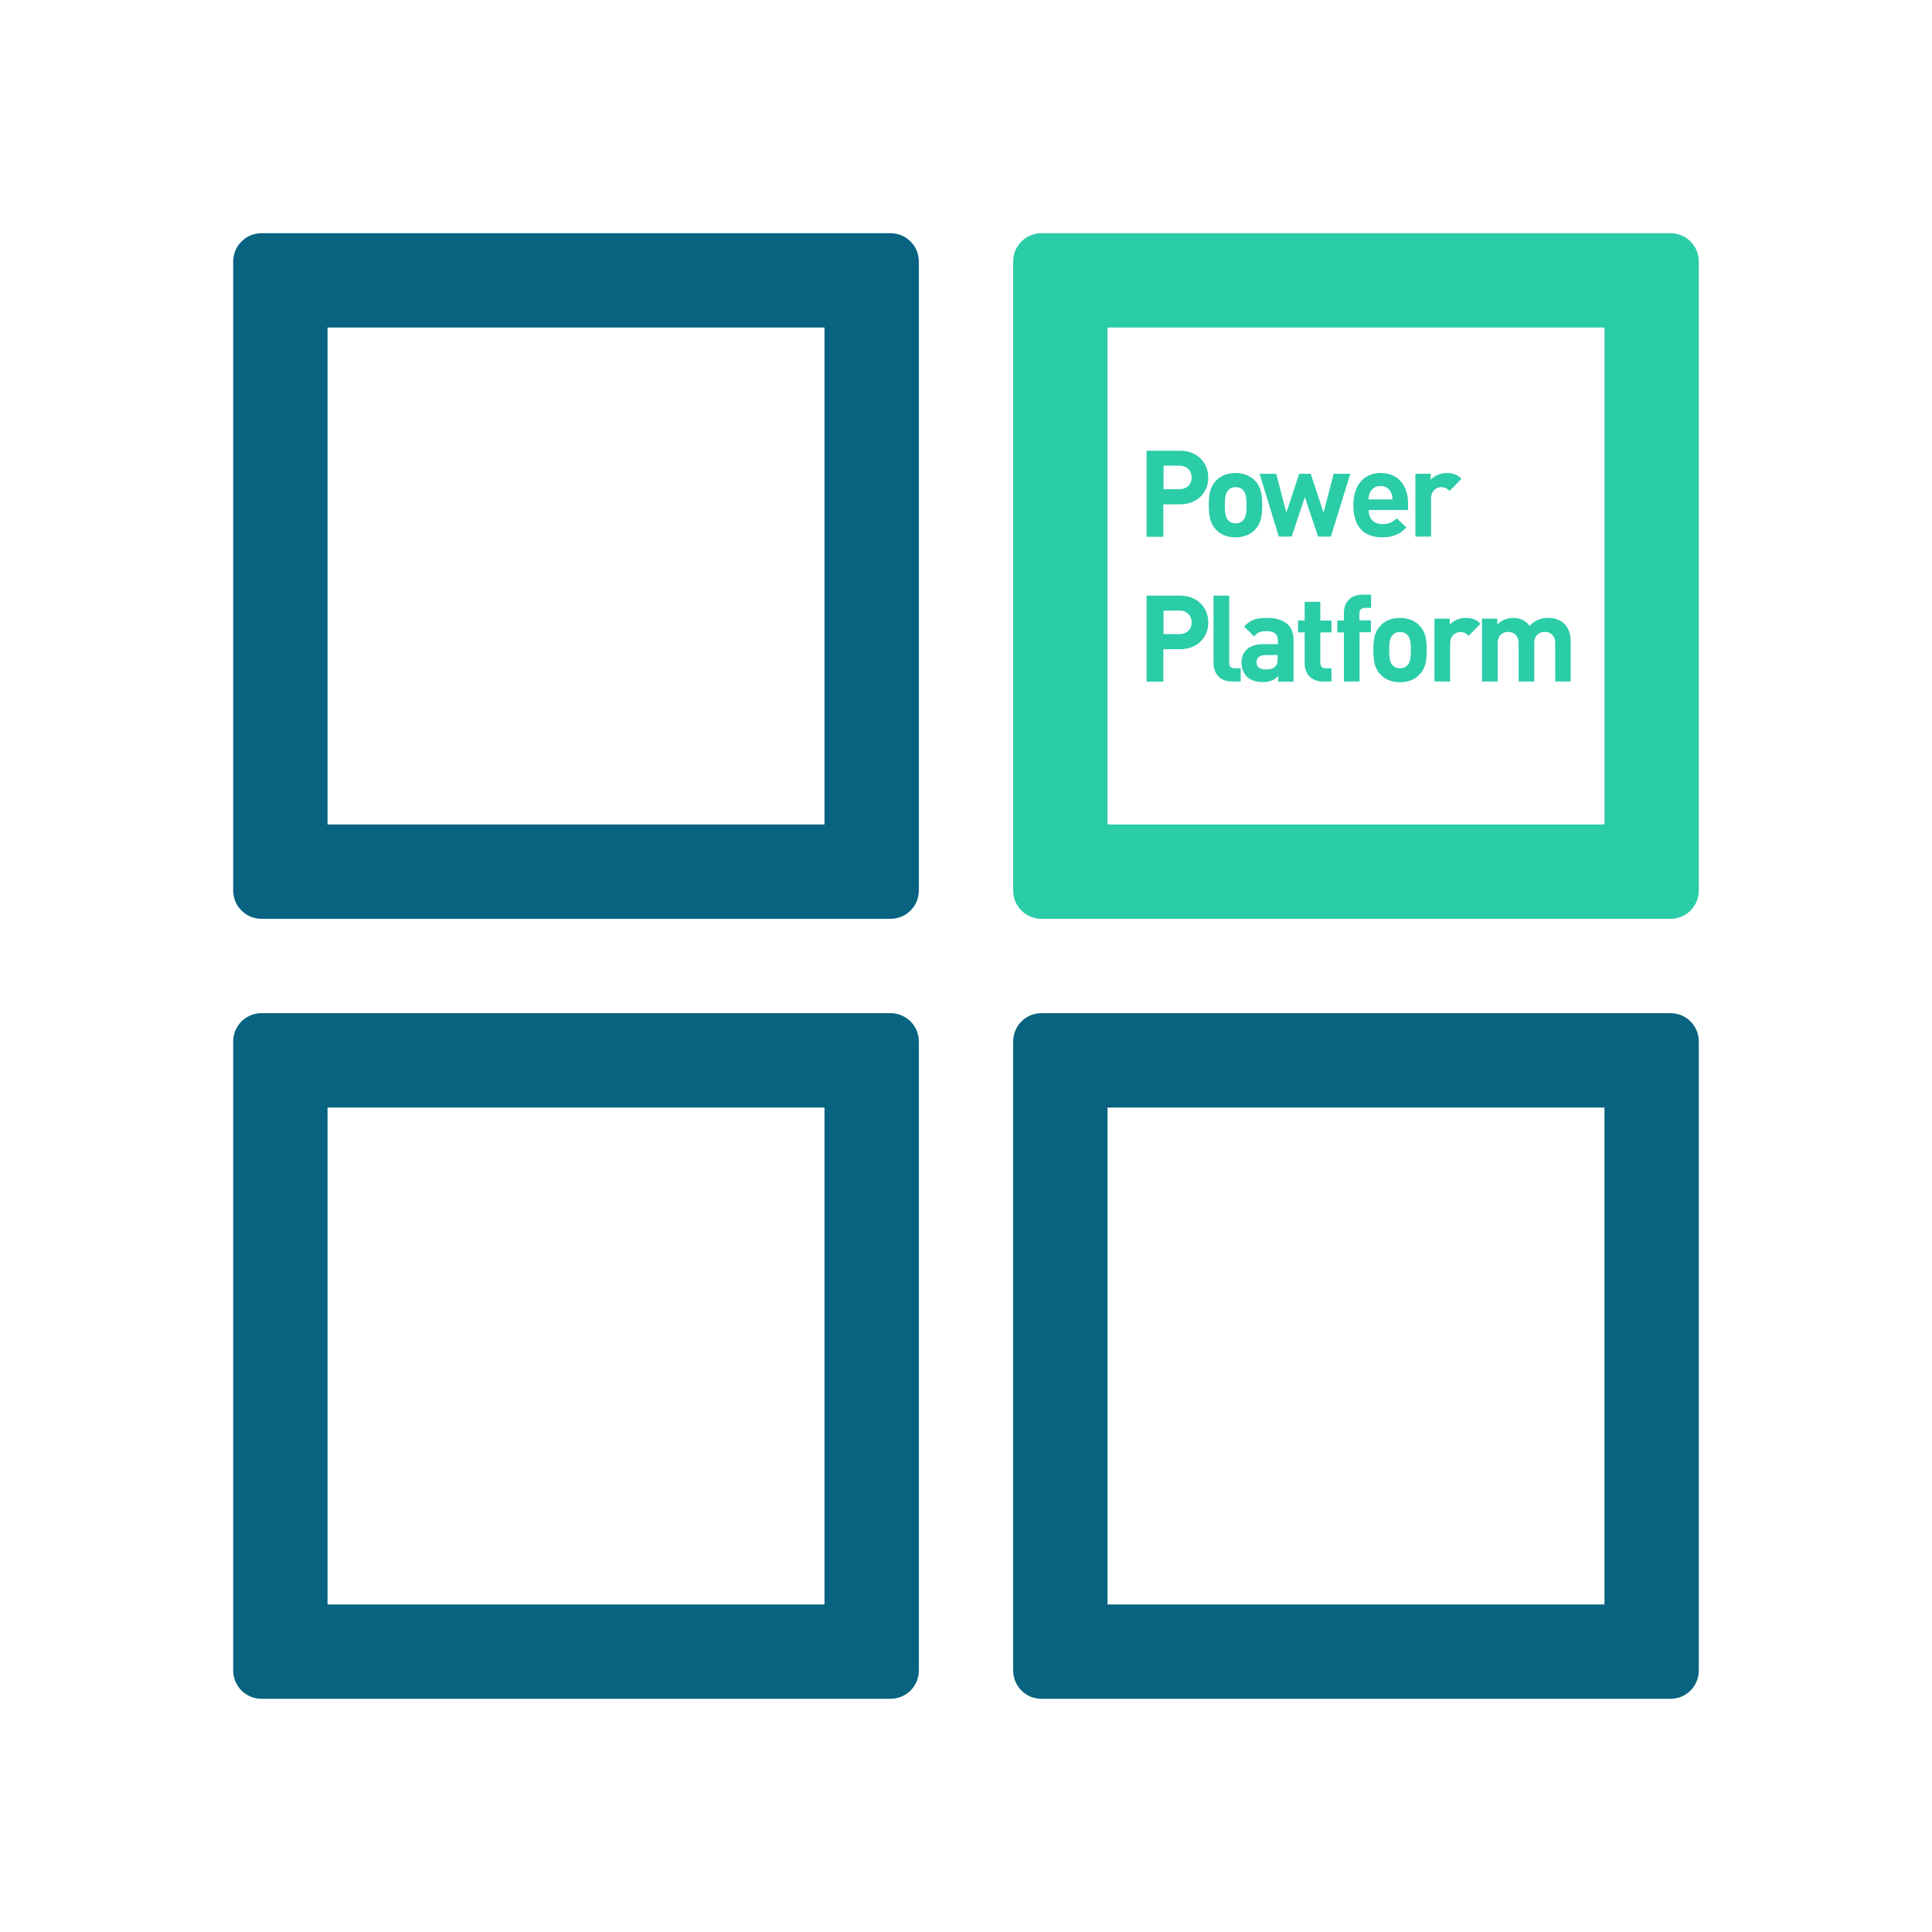
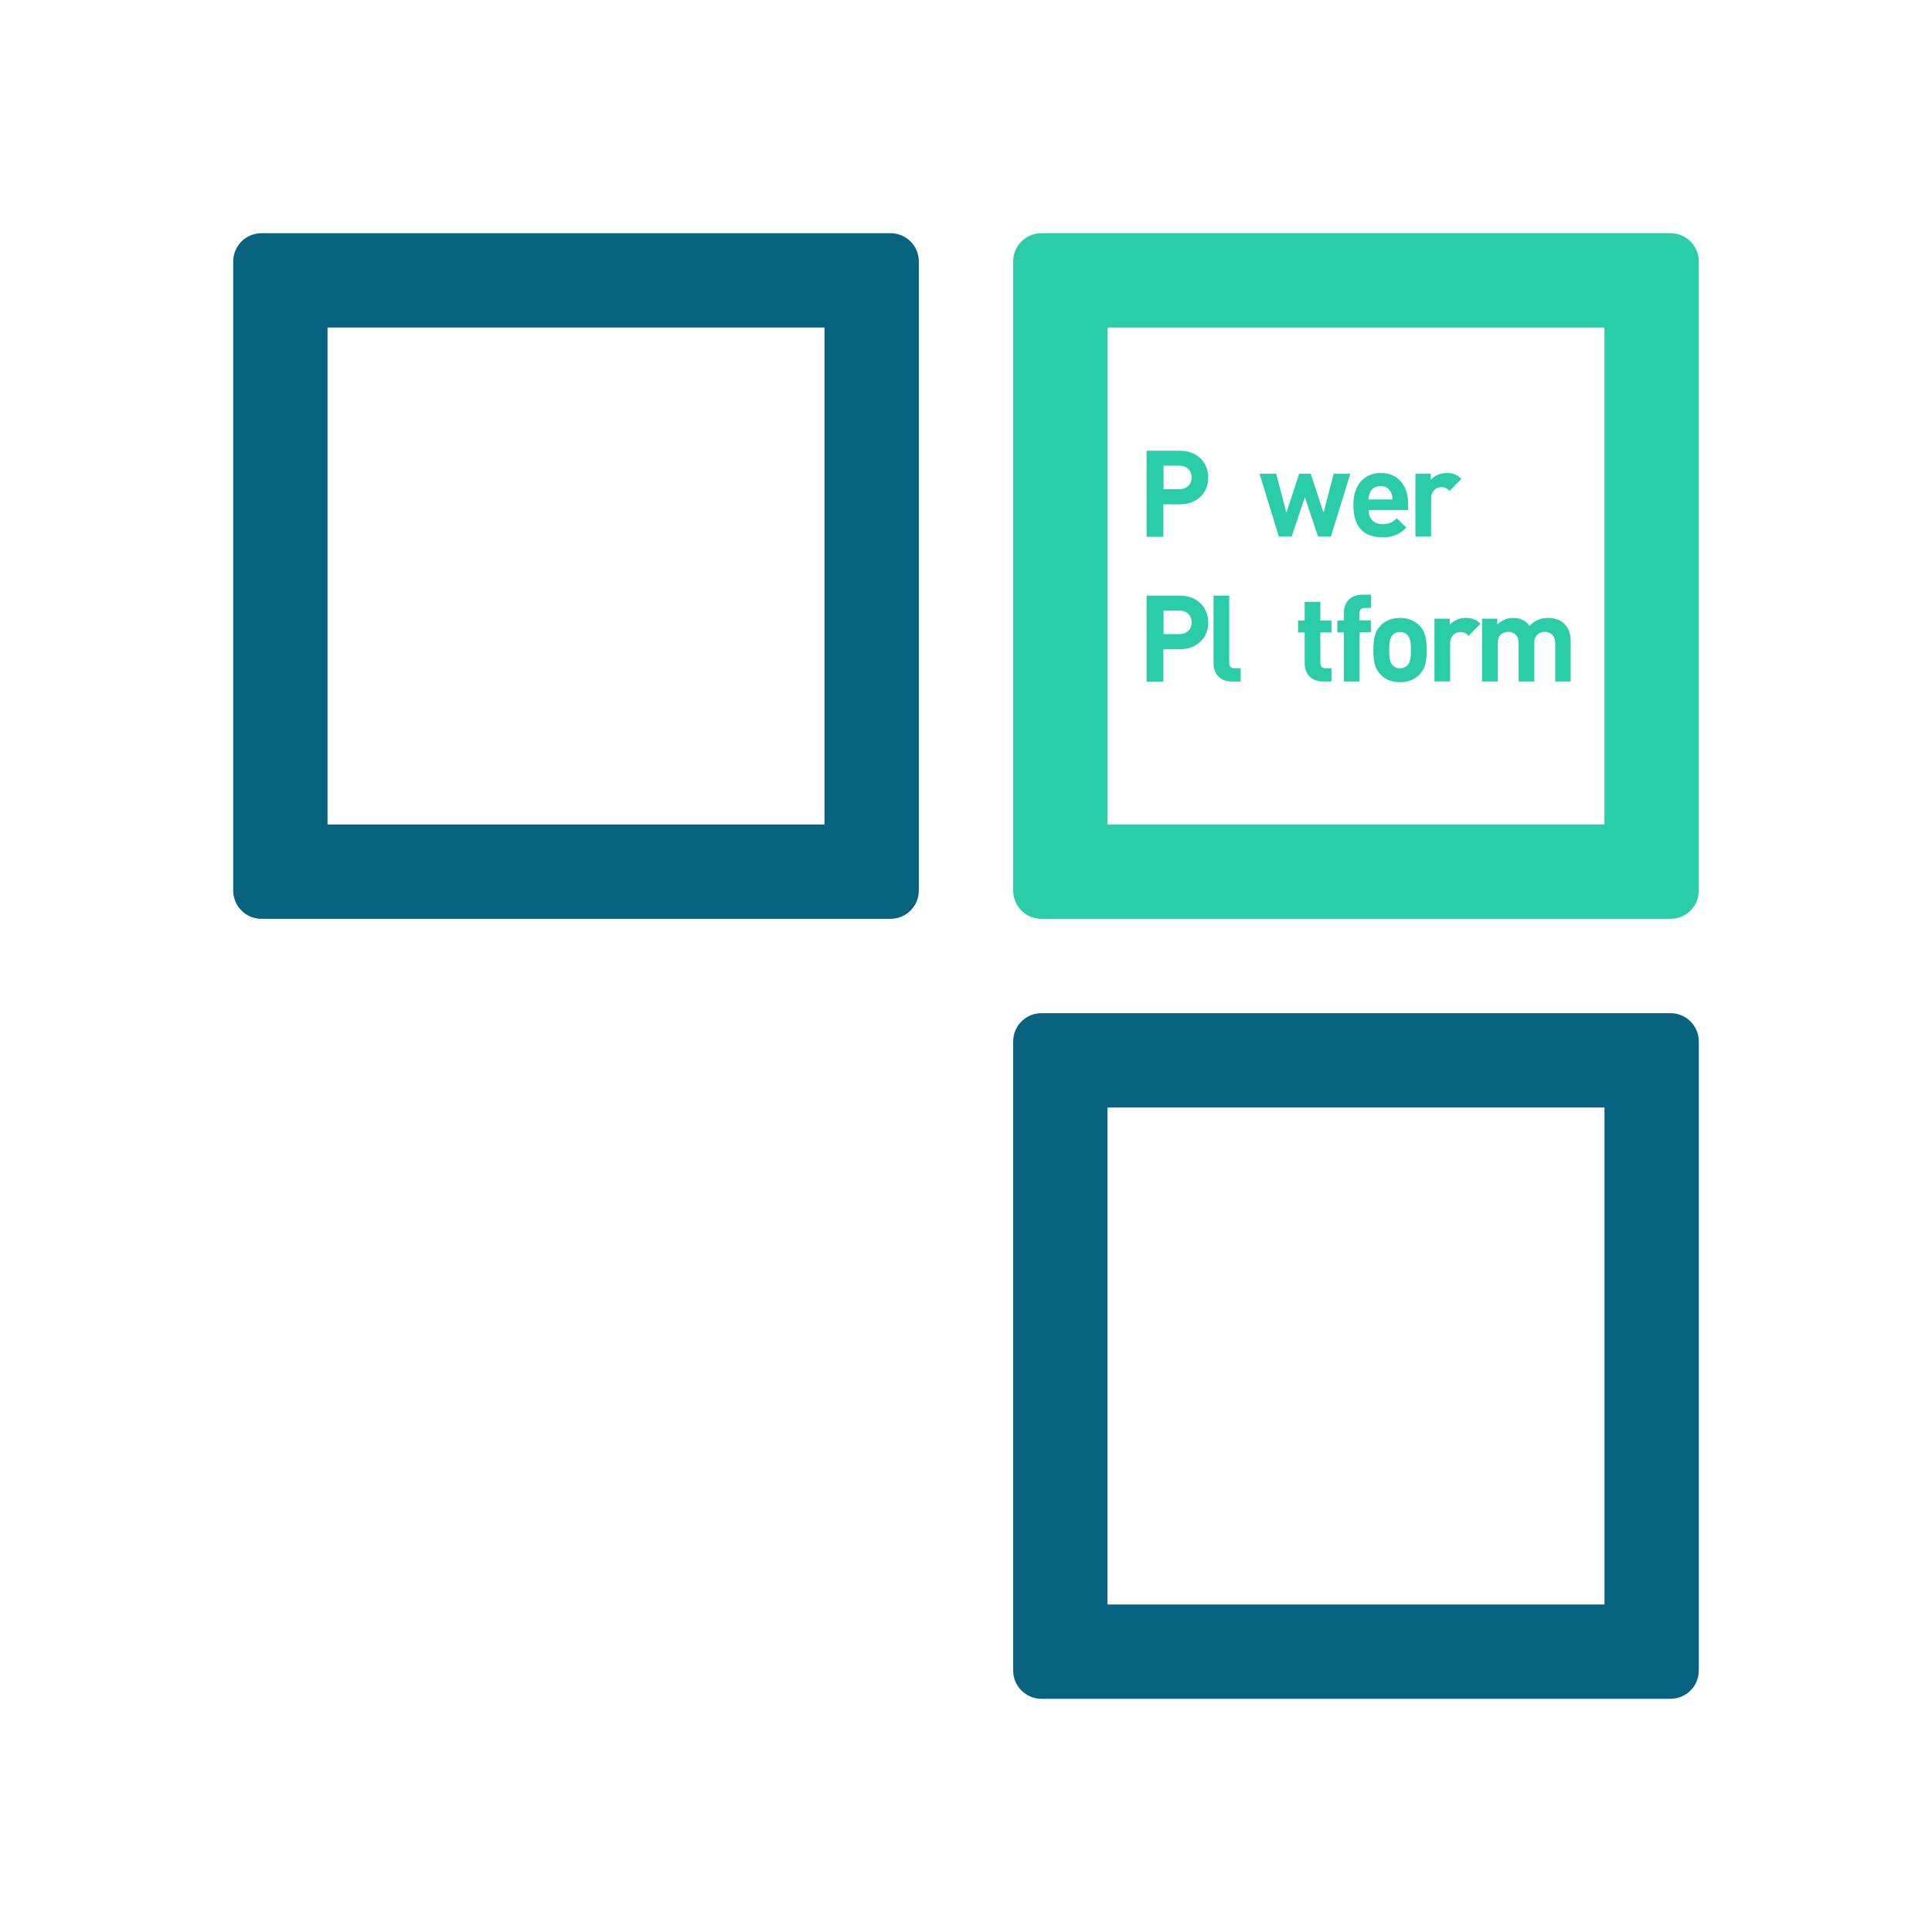
<svg xmlns="http://www.w3.org/2000/svg" version="1.1" id="图层_1" x="0px" y="0px" viewBox="0 0 1024 1024" style="enable-background:new 0 0 1024 1024;" xml:space="preserve">
  <style type="text/css">
	.st0{enable-background:new    ;}
	.st1{fill:#2BCCA8;}
	.st2{fill:#07637F;}
</style>
  <g class="st0">
    <path class="st1" d="M625.4,267.3h-8.8v17.2h-8.9v-45.6h17.7c9.4,0,15,6.5,15,14.2C640.5,260.8,634.8,267.3,625.4,267.3z    M625,246.8h-8.3v12.5h8.3c4,0,6.6-2.5,6.6-6.2C631.6,249.4,629,246.8,625,246.8z" />
-     <path class="st1" d="M665.2,280.7c-2,2.2-5.4,4.1-10.4,4.1s-8.3-1.9-10.3-4.1c-3-3.1-3.8-6.9-3.8-13c0-6,0.8-9.8,3.8-12.9   c2-2.2,5.4-4.1,10.3-4.1s8.3,1.9,10.4,4.1c3,3.1,3.8,6.9,3.8,12.9C669,273.8,668.2,277.6,665.2,280.7z M658.8,259.7   c-1-1-2.2-1.5-3.9-1.5s-2.9,0.5-3.8,1.5c-1.7,1.7-1.9,4.6-1.9,8.1c0,3.5,0.2,6.4,1.9,8.1c1,1,2.2,1.5,3.8,1.5s2.9-0.5,3.9-1.5   c1.7-1.7,1.9-4.7,1.9-8.1C660.7,264.3,660.5,261.4,658.8,259.7z" />
    <path class="st1" d="M705.4,284.4h-6.8l-7-20.9l-7,20.9h-6.8l-10.2-33.3h8.8l5.4,20.6l6.8-20.6h6.1l6.8,20.6l5.4-20.6h8.8   L705.4,284.4z" />
  </g>
  <g class="st0">
    <path class="st1" d="M725.4,270.4c0,4.3,2.6,7.4,7.3,7.4c3.6,0,5.4-1,7.6-3.1l5.1,4.9c-3.4,3.4-6.7,5.2-12.7,5.2   c-7.9,0-15.4-3.6-15.4-17.1c0-10.9,5.9-17,14.5-17c9.3,0,14.5,6.8,14.5,15.9v3.7H725.4z M737.3,261.1c-0.9-2-2.8-3.5-5.6-3.5   c-2.8,0-4.7,1.5-5.6,3.5c-0.5,1.2-0.7,2.1-0.8,3.6h12.7C738,263.2,737.9,262.3,737.3,261.1z" />
    <path class="st1" d="M768.3,260.2c-1.3-1.3-2.4-2-4.4-2c-2.6,0-5.4,1.9-5.4,6.1v20.1h-8.3v-33.3h8.1v3.2c1.6-1.9,4.8-3.6,8.4-3.6   c3.3,0,5.6,0.8,7.9,3.1L768.3,260.2z" />
  </g>
  <g class="st0">
    <path class="st1" d="M625.4,344.1h-8.8v17.2h-8.9v-45.6h17.7c9.4,0,15,6.5,15,14.2C640.5,337.6,634.8,344.1,625.4,344.1z    M625,323.6h-8.3v12.5h8.3c4,0,6.6-2.5,6.6-6.2C631.6,326.2,629,323.6,625,323.6z" />
    <path class="st1" d="M652.9,361.2c-6.8,0-9.7-4.8-9.7-9.5v-36h8.3v35.5c0,2,0.8,3,2.9,3h3.2v7H652.9z" />
-     <path class="st1" d="M677.5,361.2v-2.9c-2.2,2.2-4.4,3.2-8.2,3.2c-3.8,0-6.5-1-8.5-2.9c-1.8-1.9-2.8-4.5-2.8-7.5   c0-5.3,3.6-9.7,11.4-9.7h7.9v-1.7c0-3.6-1.8-5.2-6.2-5.2c-3.2,0-4.7,0.8-6.4,2.8l-5.3-5.2c3.3-3.6,6.5-4.6,12-4.6   c9.3,0,14.2,4,14.2,11.8v22H677.5z M677.3,347.2h-6.6c-3,0-4.7,1.4-4.7,3.8c0,2.3,1.5,3.8,4.8,3.8c2.3,0,3.8-0.2,5.2-1.6   c0.9-0.8,1.2-2.2,1.2-4.2V347.2z" />
    <path class="st1" d="M701.2,361.2c-6.8,0-9.7-4.8-9.7-9.5v-16.5H688v-6.3h3.5V319h8.3v9.9h5.9v6.3h-5.9v16c0,1.9,0.9,3,2.9,3h3v7   H701.2z" />
  </g>
  <g class="st0">
    <path class="st1" d="M720.6,335.2v26h-8.3v-26h-3.5v-6.3h3.5v-4.2c0-4.7,2.9-9.5,9.7-9.5h4.7v7h-3.3c-2,0-2.9,1.1-2.9,3v3.6h6.1   v6.3H720.6z" />
  </g>
  <g class="st0">
    <path class="st1" d="M752.4,357.5c-2,2.2-5.4,4.1-10.4,4.1s-8.3-1.9-10.3-4.1c-3-3.1-3.8-6.9-3.8-13c0-6,0.8-9.8,3.8-12.9   c2-2.2,5.4-4.1,10.3-4.1s8.3,1.9,10.4,4.1c3,3.1,3.8,6.9,3.8,12.9C756.2,350.6,755.4,354.4,752.4,357.5z M745.9,336.5   c-1-1-2.2-1.5-3.9-1.5s-2.9,0.5-3.8,1.5c-1.7,1.7-1.9,4.6-1.9,8.1c0,3.5,0.2,6.4,1.9,8.1c1,1,2.2,1.5,3.8,1.5s2.9-0.5,3.9-1.5   c1.7-1.7,1.9-4.7,1.9-8.1C747.8,341.1,747.6,338.2,745.9,336.5z" />
    <path class="st1" d="M778.4,337c-1.3-1.3-2.4-2-4.4-2c-2.6,0-5.4,1.9-5.4,6.1v20.1h-8.3v-33.3h8.1v3.2c1.6-1.9,4.8-3.6,8.4-3.6   c3.3,0,5.6,0.8,7.9,3.1L778.4,337z" />
    <path class="st1" d="M824.3,361.2v-20.2c0-4.5-2.9-6.1-5.5-6.1c-2.6,0-5.6,1.5-5.6,5.9v20.4h-8.3v-20.2c0-4.5-2.9-6.1-5.5-6.1   c-2.6,0-5.6,1.5-5.6,6.1v20.2h-8.3v-33.3h8.1v3.1c2.2-2.2,5.2-3.5,8.3-3.5c3.7,0,6.7,1.3,8.8,4.2c2.8-2.9,5.8-4.2,10-4.2   c3.3,0,6.3,1.1,8.2,2.9c2.7,2.7,3.6,5.8,3.6,9.5v21.3H824.3z" />
  </g>
  <path class="st2" d="M472,487H138.6c-8.3,0-15-6.7-15-15V138.6c0-8.3,6.7-15,15-15l0,0H472c8.3,0,15,6.7,15,15l0,0V472  C487,480.3,480.3,487,472,487z M173.6,437H437V173.6H173.6V437z" />
  <path class="st1" d="M885.4,487H552c-8.3,0-15-6.7-15-15V138.6c0-8.3,6.7-15,15-15l0,0h333.4c8.3,0,15,6.7,15,15l0,0V472  C900.4,480.3,893.7,487,885.4,487z M587,437h263.4V173.6H587V437z" />
  <path class="st2" d="M885.4,900.4H552c-8.3,0-15-6.7-15-15l0,0V552c0-8.3,6.7-15,15-15h333.4c8.3,0,15,6.7,15,15v333.4  C900.4,893.7,893.7,900.4,885.4,900.4L885.4,900.4z M587,850.4h263.4V587H587V850.4z" />
-   <path class="st2" d="M472,900.4H138.6c-8.3,0-15-6.7-15-15l0,0V552c0-8.3,6.7-15,15-15H472c8.3,0,15,6.7,15,15v333.4  C487,893.7,480.3,900.4,472,900.4L472,900.4z M173.6,850.4H437V587H173.6V850.4z" />
</svg>